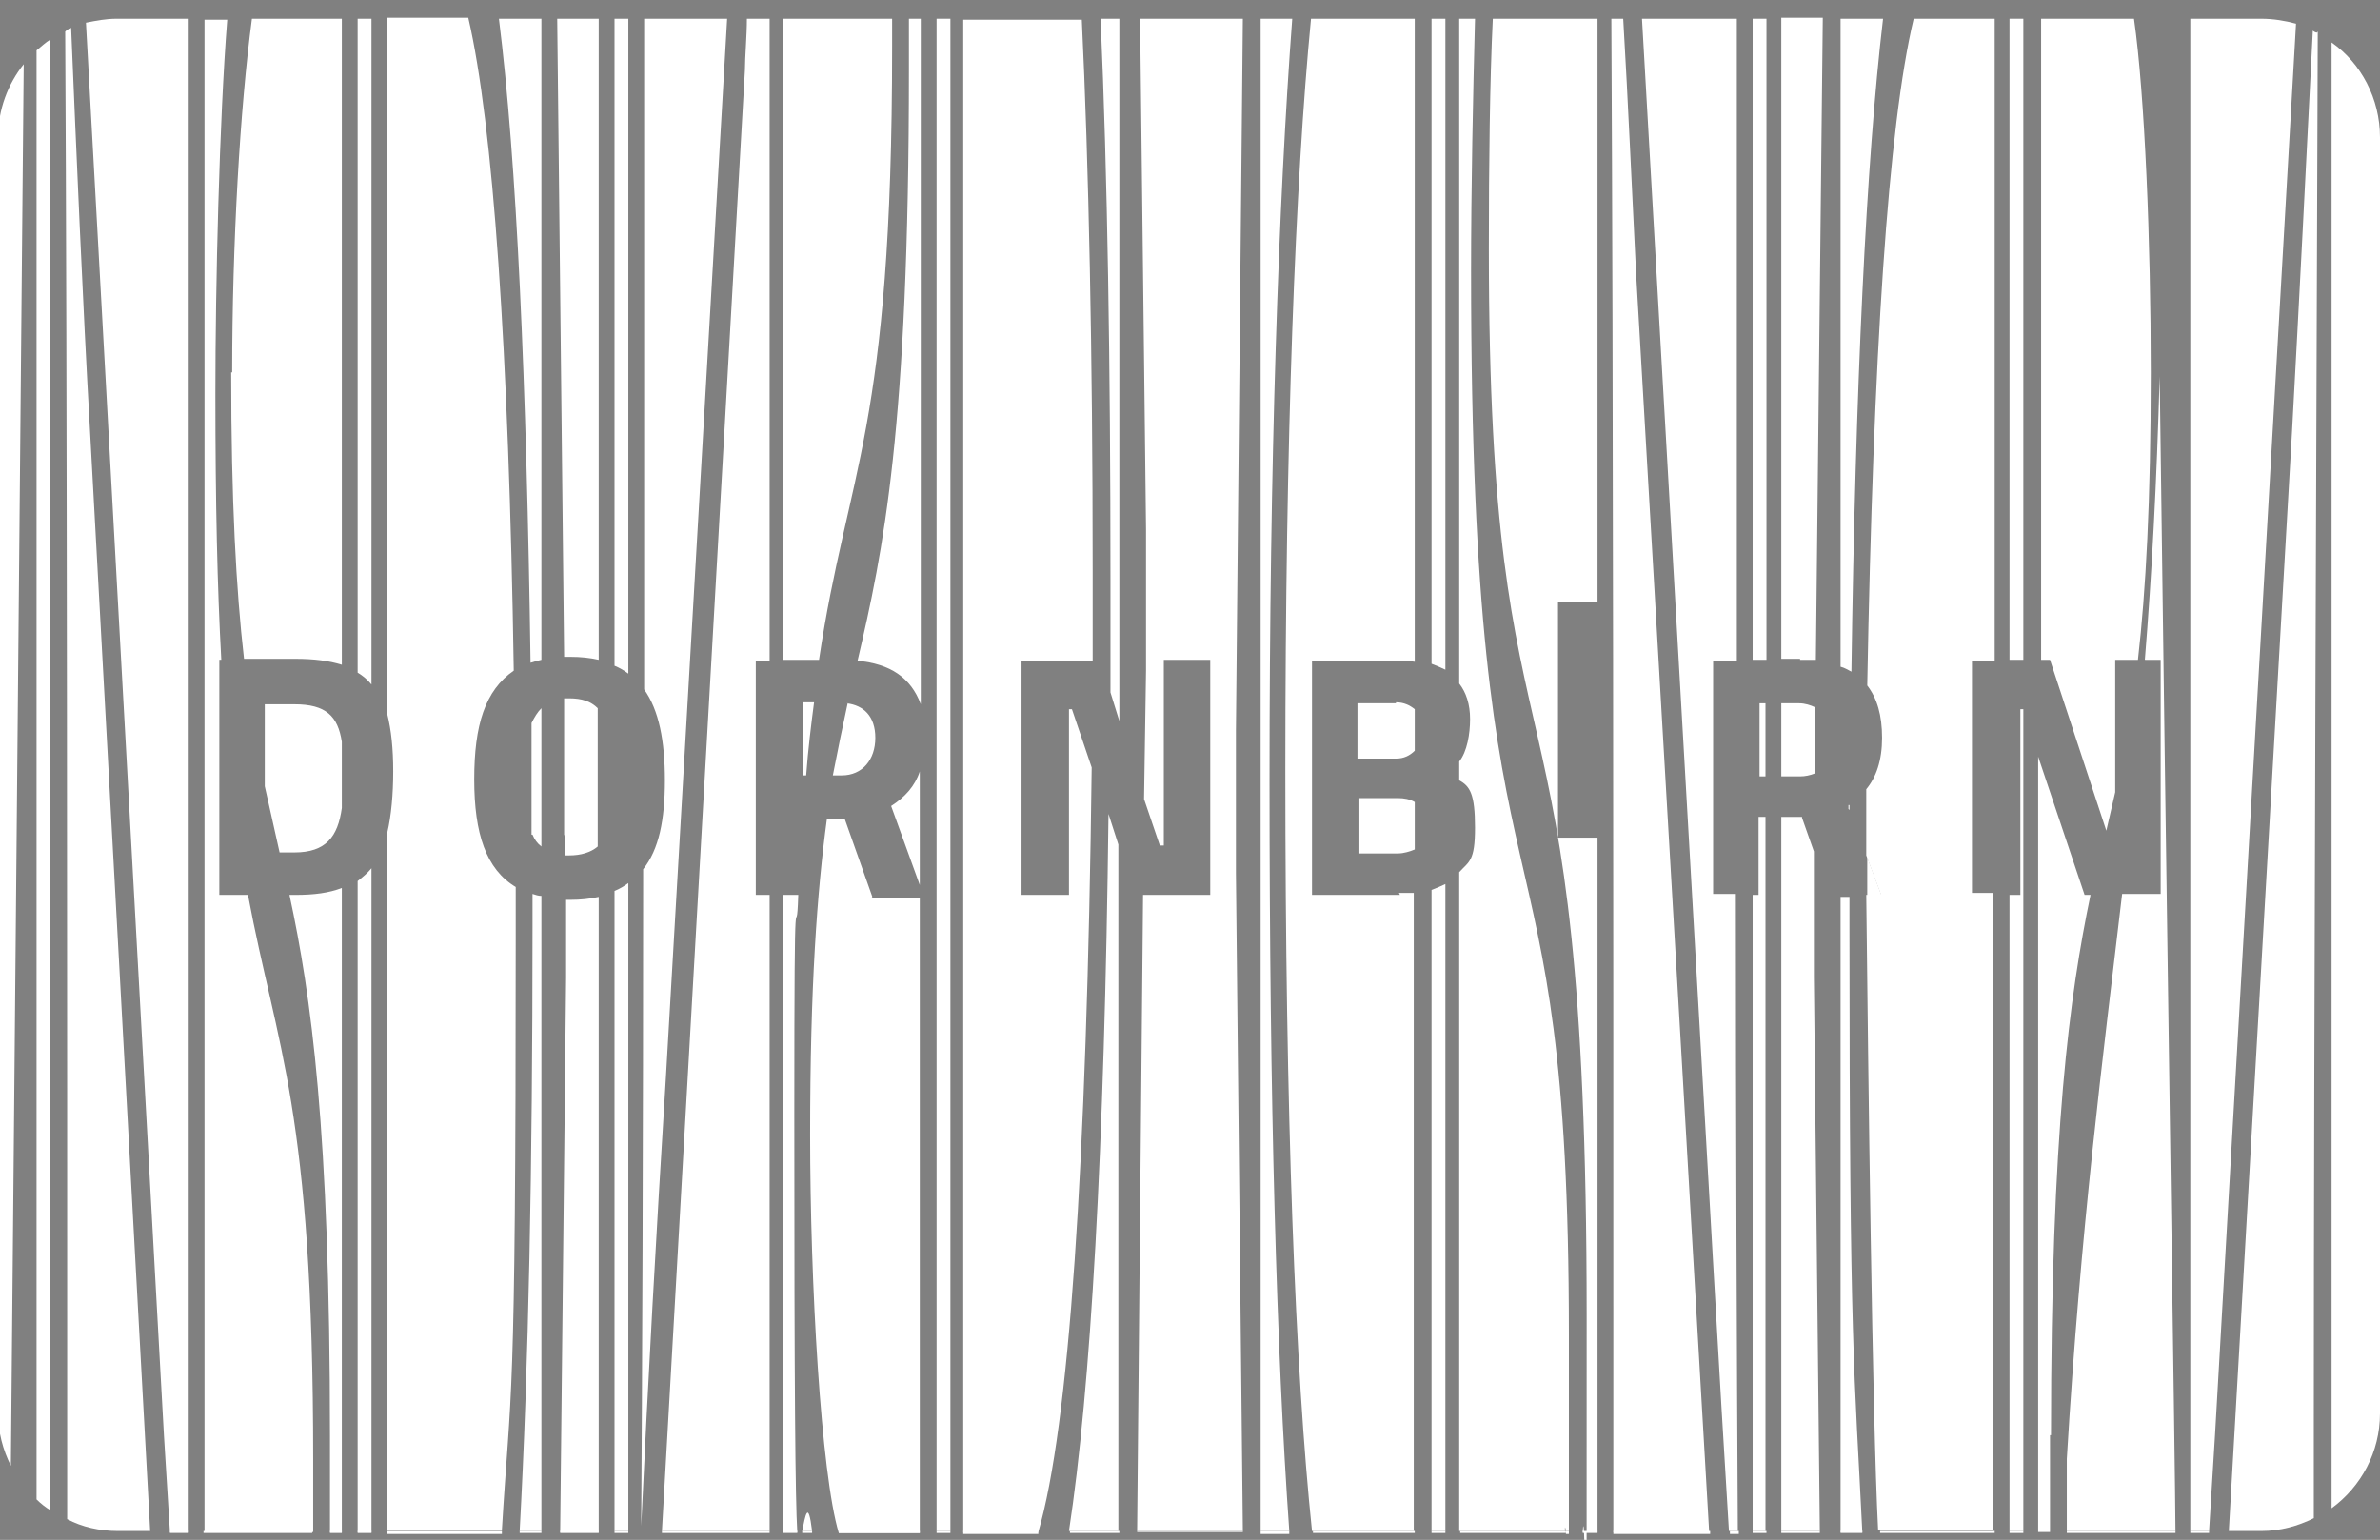
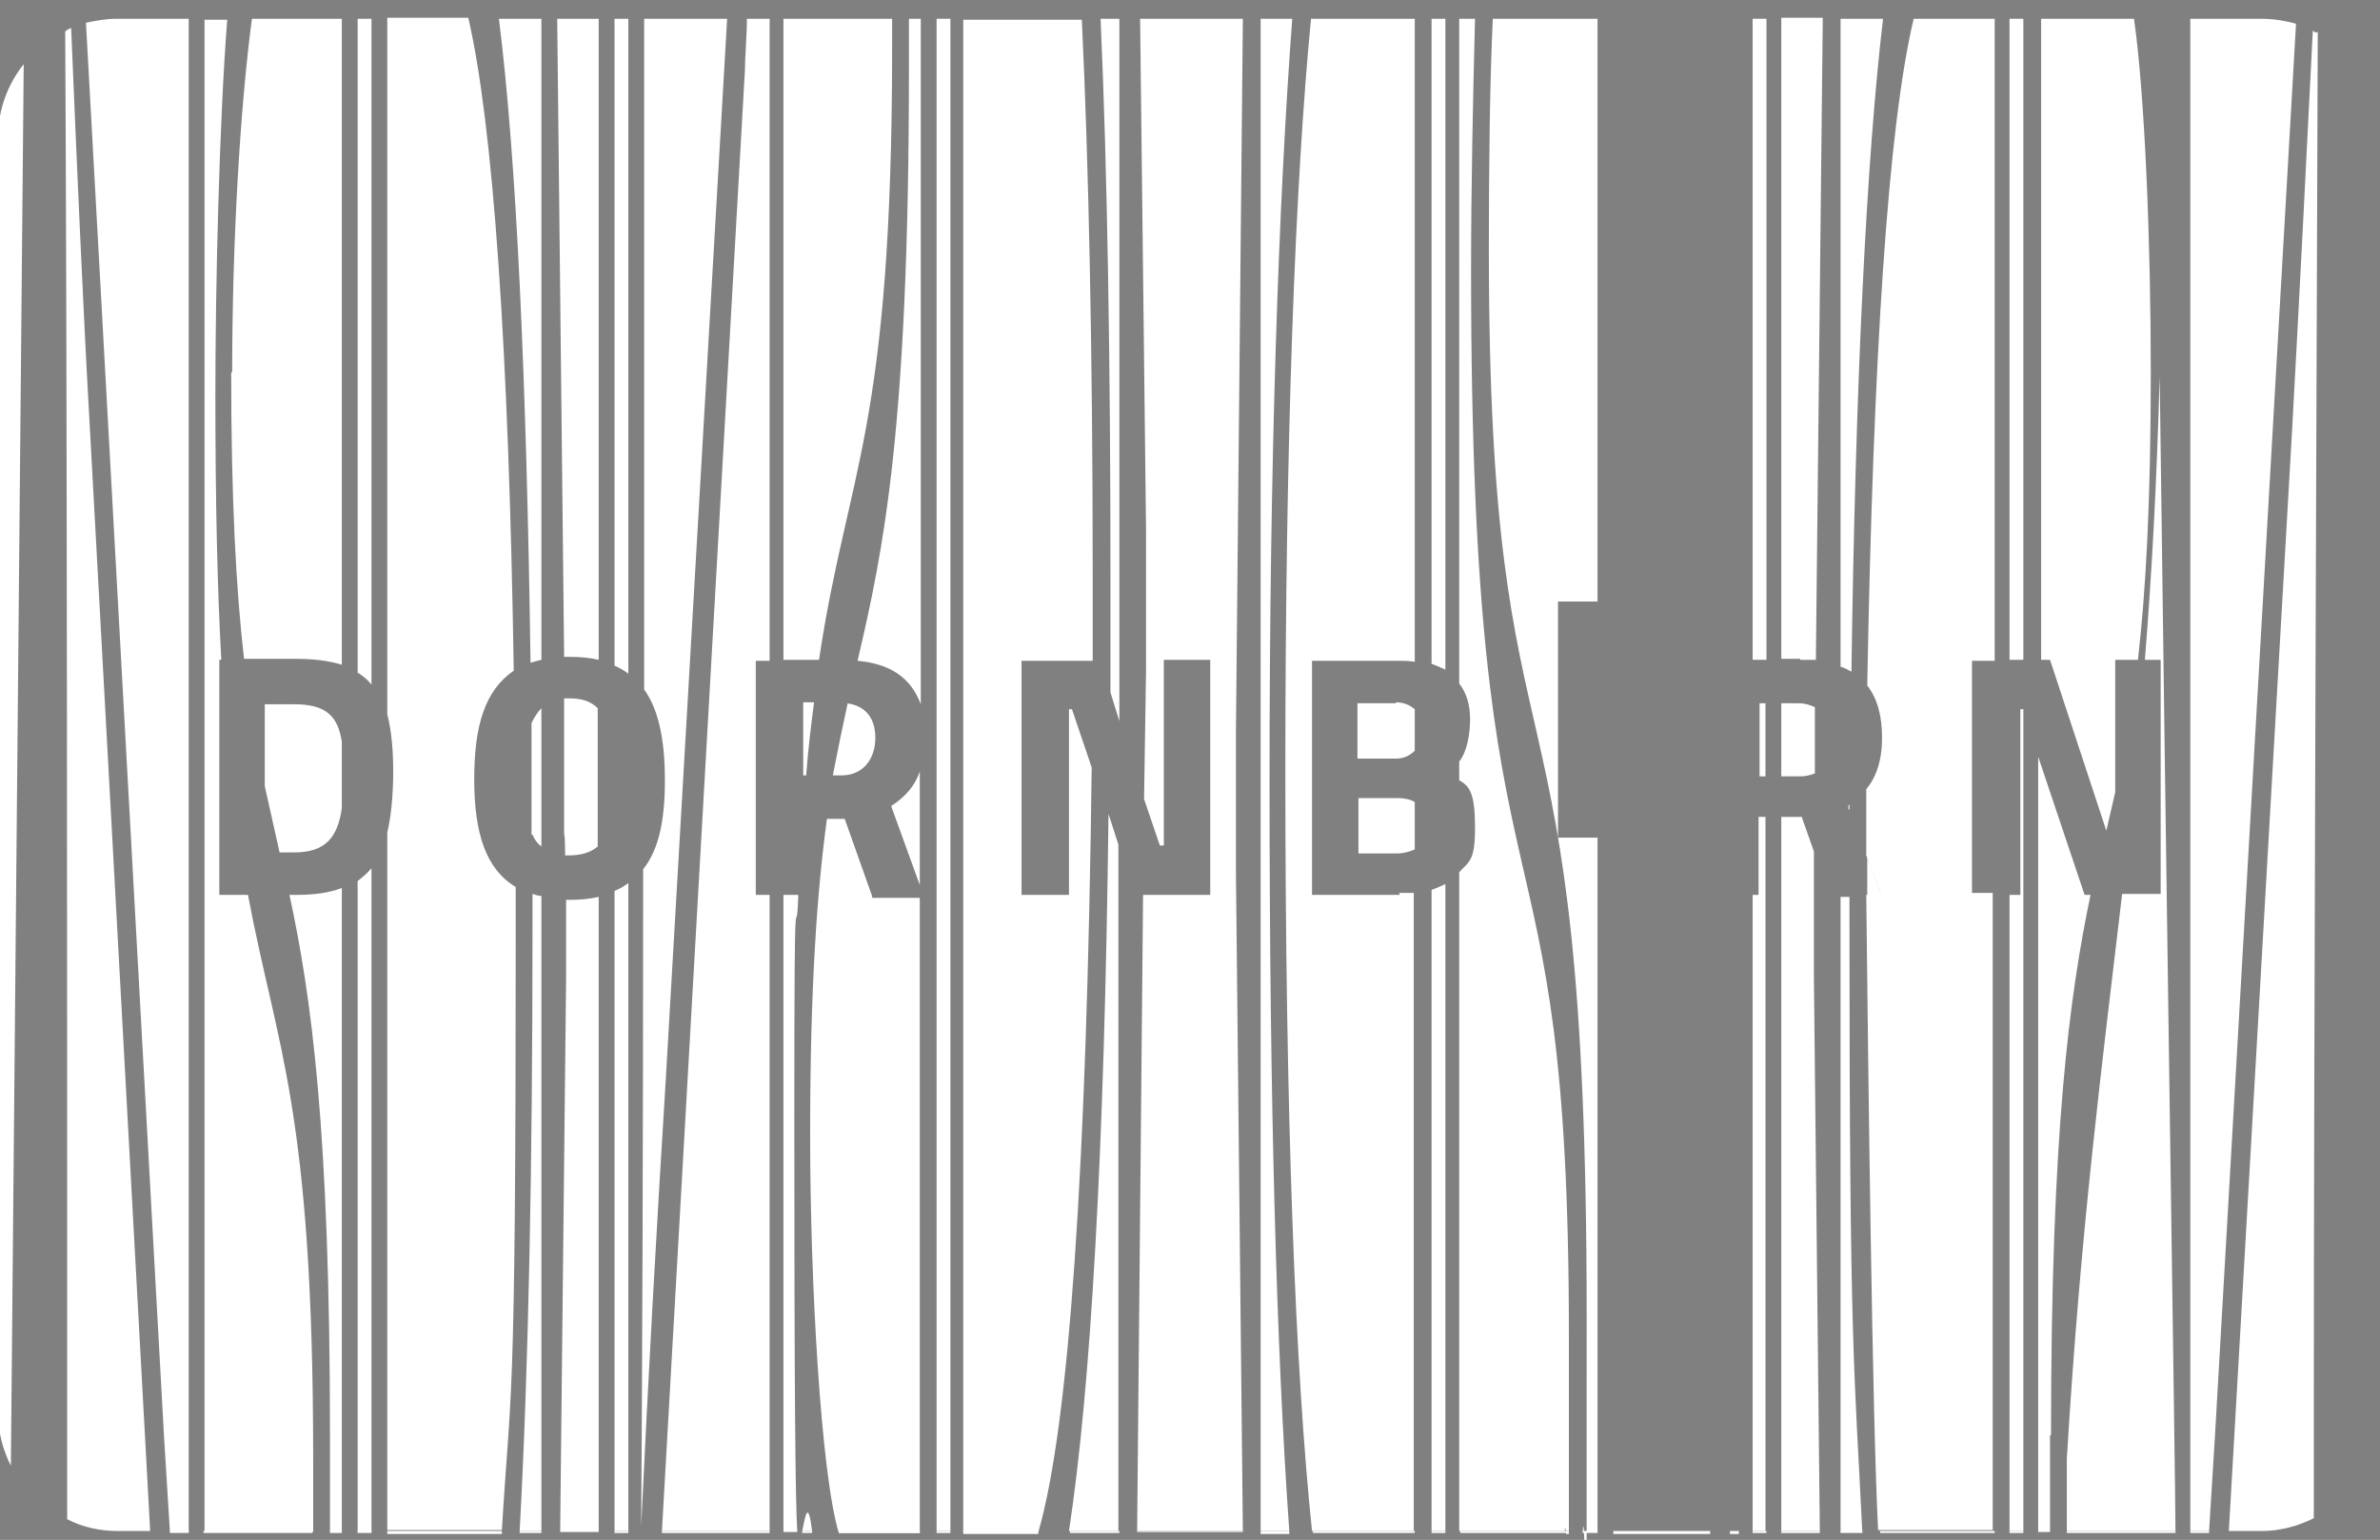
<svg xmlns="http://www.w3.org/2000/svg" id="Ebene_1" version="1.1" viewBox="0 0 240.9 155.9">
  <rect x="0" y="0" width="240.9" height="155.9" fill="#808080" stroke="none" />
  <defs>
    <style> .st0 { fill: #fff; } .st1 { fill: none; stroke: #000; stroke-linejoin: round; } .st2 { display: none; } </style>
  </defs>
  <g>
-     <path class="st0" d="M79.3,155.2h1.4c0,0,0-.1,0-.2h-1.4v.2Z" />
+     <path class="st0" d="M79.3,155.2h1.4c0,0,0-.1,0-.2v.2Z" />
    <path class="st0" d="M80.8,90.6h-1.5v64.5h1.4c-.2-3.3-.3-14-.3-42.3s.2-15.9.4-22.2Z" />
    <path class="st0" d="M86.8,66.9c3.3.3,5.4,1.7,6.4,4.4V1.9h-1.2v5.2c0,36.4-2.6,48.7-5.2,59.8Z" />
    <path class="st0" d="M81.2,155.2h1c0,0,0-.1,0-.2h-1c0,0,0,.1,0,.2Z" />
    <path class="st0" d="M81.2,155h1c-.4-3.3-.7-1.5-1,0Z" />
    <path class="st0" d="M90.2,81.6l2.9,8v-11.5c-.5,1.5-1.5,2.6-2.9,3.5Z" />
    <path class="st0" d="M190.3,155.2h11.6v-.2h-11.6c0,0,0,.1,0,.2Z" />
    <path class="st0" d="M199.6,90.6v-23.7h2.3V1.9h-8.2c-2.6,10.9-4.1,34.2-4.7,67.5,1,1.3,1.5,3,1.5,5.3s-.6,4-1.6,5.2c0,.4,0,2.9,0,6.7l1.5,4h-1.5c.2,17.9.6,52.7,1.2,64.3h11.6v-64.5h-2.3Z" />
    <path class="st0" d="M190.5,90.8l-1.5-4c0,1.2,0,2.6,0,4h1.5Z" />
    <path class="st0" d="M112.4,58.6h0c0,0,0,0,0,0,0,3.9,0,7.7,0,11.5l.9,2.9V1.9h-1.9c.7,15.6,1,35.3,1,56.7,0,0,0,0,0,0Z" />
    <path class="st0" d="M187.2,82c0-.2,0-.3,0-.5,0,0,0,0-.1,0v.4Z" />
    <path class="st0" d="M186.3,155.2h2.2c0,0,0-.1,0-.2h-2.2v.2Z" />
    <path class="st0" d="M187.2,90.8h-.9v64.3h2.2c-.8-16.4-1.3-18.2-1.3-61.1s0-2.1,0-3.2Z" />
    <path class="st0" d="M146.3,67.9V1.9h-1.4v65.3c.5.2,1,.4,1.4.6Z" />
    <rect class="st0" x="178.1" y="71.2" width=".6" height="7.4" />
    <polygon class="st0" points="115.1 155.1 125.8 155.1 125.8 155 115.1 155 115.1 155.1" />
    <polygon class="st0" points="125.1 74 125.8 1.9 115.4 1.9 116 53.6 116 67.9 115.8 80.9 117.4 85.6 117.8 85.6 117.8 66.8 122.5 66.8 122.5 90.6 115.7 90.6 115.1 155 125.8 155 125.1 88.4 125.1 74" />
    <path class="st0" d="M81.2,83.4c0-.2,0-.5,0-.7h0v.7Z" />
    <path class="st0" d="M85,155.2h8.1v-.2h-8.2c0,0,0,.1,0,.2Z" />
    <path class="st0" d="M88.3,90.8l-2.8-7.9h0c0,0-1.8,0-1.8,0-1,7.4-1.7,17-1.7,32s1.1,34.3,2.9,40.3h8.2v-64.3h-4.9Z" />
    <path class="st0" d="M85.8,71.2c-.5,2.3-1,4.7-1.5,7.3h.9c2.1,0,3.4-1.6,3.4-3.8s-1.2-3.3-2.9-3.5Z" />
    <path class="st0" d="M81.2,78.5h.4c.2-2.7.5-5.1.8-7.4h-1.1v7.4Z" />
    <rect class="st0" x="177.4" y="155" width="1.4" height=".2" />
    <polygon class="st0" points="178 82.7 178 90.6 177.4 90.6 177.4 155 178.7 155 178.7 82.7 178 82.7" />
    <rect class="st0" x="203.4" y="1.9" width="1.4" height="64.9" />
    <rect class="st0" x="177.4" y="1.9" width="1.4" height="64.9" />
    <path class="st0" d="M141.3,71.2h-3.9v5.6h3.9c.8,0,1.4-.3,1.9-.8v-4.2c-.5-.4-1.1-.7-1.9-.7h0Z" />
    <path class="st0" d="M187.4,67.9c.4-28.7,1.5-51.6,3.2-66h-4.3v65.6c.4.1.7.3,1.1.5Z" />
    <path class="st0" d="M209.2,155.2h11s0,0,0-.2h-11v.2Z" />
    <path class="st0" d="M217.2,66.8h1.5v23.7h-3.9c-2,17-4.2,33.8-5.6,57.2v7.3h11c0-3.8-1-69.7-1.6-116.9-.3,10.8-.8,20.1-1.5,28.7Z" />
    <path class="st0" d="M82.9,66.8c2.9-19.4,7.4-23,7.4-62.1V1.9h-11v64.9h3.6Z" />
    <path class="st0" d="M132.9,155.2h10.3v-.2h-10.3c0,0,0,.1,0,.2Z" />
    <path class="st0" d="M141.7,90.6h-8.9v-23.7h0c0,0,8.7,0,8.7,0,.6,0,1.1,0,1.7.1V1.9h-10.5c-1.6,16.5-2.6,42.4-2.6,76.1,0,35,1,60.7,2.7,77h10.3v-64.6c-.5,0-1,0-1.5,0Z" />
    <rect class="st0" x="203.4" y="155" width="1.4" height=".2" />
    <polygon class="st0" points="204.5 71.8 204.5 90.6 203.4 90.6 203.4 155 204.8 155 204.8 71.8 204.5 71.8" />
    <path class="st0" d="M147.8,155.2h10.7c0,0,0-.1,0-.2h-10.7v.2Z" />
    <path class="st0" d="M158.6,155.3h.2c0,0,0-.2,0-.3h-.3c0,0,0,.2,0,.3Z" />
    <path class="st0" d="M148.9,27.6c0-8.7.2-18.1.4-25.7h-1.6v67.3c.7.9,1.1,2.1,1.1,3.6s-.3,3.3-1.1,4.3v1.9c1.1.6,1.6,1.4,1.6,4.8s-.6,3.4-1.6,4.5v66.7h10.7c0-.5,0-.5.1,0h.3c0-4.6,0-11,0-19.9,0-57.1-9.9-36.6-9.9-107.6Z" />
    <polygon class="st0" points="163.3 155.3 173.1 155.3 173.1 155 163.3 155 163.3 155.3" />
-     <path class="st0" d="M164.3,1.9h-1.2c.2,36.8.2,92.4.2,130.4v22.8h9.7l-7.4-127.5c-.4-7.9-.8-17.3-1.3-25.7Z" />
    <path class="st0" d="M97.6,155.3h7.5c0,0,0-.2,0-.3h-7.6v.3Z" />
    <path class="st0" d="M108.6,71.8h-.4v18.8h-4.8v-23.7h7.2c0-3,0-6.1,0-9.2,0-21.8-.4-41.2-1.1-55.7h-12v153.1h7.6c3.1-10.7,4.9-36.8,5.4-77.4l-2-5.9Z" />
    <path class="st0" d="M108.2,155.2h5.1v-.2h-5c0,0,0,.1,0,.2Z" />
    <path class="st0" d="M112.2,82.5c-.4,34-1.8,58.1-4,72.5h5v-69.5l-1-3.1Z" />
    <path class="st0" d="M207.5,66.8l5.7,17.3c.3-1.3.6-2.6.9-3.9v-13.4h2.3c.8-7,1.3-16,1.3-29.1s-.6-28.1-1.7-35.8h-9.4v64.9h1Z" />
    <path class="st0" d="M127.6,155.3h2.9c0,0,0-.2,0-.3h-2.9v.3Z" />
    <path class="st0" d="M130.8,1.9h-3.2v153.1h2.9c-1.3-18.3-2-43.3-2-75.9s.9-58.5,2.3-77.2Z" />
    <path class="st0" d="M137.5,80.7v5.7h4c.6,0,1.2-.2,1.7-.4v-4.8c-.5-.3-1.1-.4-1.7-.4h-4Z" />
    <path class="st0" d="M206.5,155.1h1.2c0,0-1.2,0-1.2,0h0Z" />
    <path class="st0" d="M207.6,145.3c0-31,1.9-44.6,4-54.7h-.6l-4.7-14v78.5h1.2v-9.8Z" />
    <rect class="st0" x="144.9" y="155" width="1.4" height=".2" />
    <path class="st0" d="M144.9,90.1v64.9h1.4v-65.5c-.4.2-.9.4-1.4.6Z" />
    <path class="st0" d="M180.3,71.2v7.4h1.9c.5,0,1-.1,1.5-.3v-6.7c-.4-.2-1-.4-1.6-.4h-1.8Z" />
    <polygon class="st0" points="67 155.2 77.9 155.2 77.9 155 67 155 67 155.2" />
    <path class="st0" d="M77.9,90.6h-1.4v-23.7h1.4V1.9h-2.3c0,1.7-.2,3.9-.2,5.2l-8.4,147.9h10.9v-64.5Z" />
    <path class="st0" d="M37.6,69.2V1.9h-1.4v66.2c.5.3,1,.7,1.4,1.2Z" />
    <path class="st0" d="M33.4,155.2h1.2v-.2h-1.2v.2Z" />
    <path class="st0" d="M29.9,90.6h-.6c2.2,10.2,4.1,23.7,4.1,54.8v9.7h1.2v-65.2c-1.3.5-2.8.7-4.7.7Z" />
    <rect class="st0" x="36.2" y="155" width="1.4" height=".2" />
    <path class="st0" d="M36.2,89.1v66h1.4v-67.2c-.4.5-.9.9-1.4,1.3Z" />
    <path class="st0" d="M23.4,37.7c0,13,.5,22,1.3,29h5.2c1.9,0,3.4.2,4.7.6V1.9h-9.1c-1.2,9-2,22.7-2,35.8h0Z" />
    <path class="st0" d="M63.6,68.2V1.9h-1.4v65.5c.5.2,1,.5,1.4.8Z" />
    <path class="st0" d="M54.8,66.8V1.9h-4.3c1.8,14.3,2.8,36.9,3.2,65.2.3-.1.7-.2,1.1-.3Z" />
    <path class="st0" d="M7.1,2.9c-.2,0-.4.2-.5.3.2,33.7.2,101.6.2,140.8v9.8c1.5.8,3.3,1.2,5.1,1.2h3.3l-6.1-111.6c-.7-12.2-1.4-28.6-1.9-40.6Z" />
    <path class="st0" d="M160.2,155.2h1.5v-.2h-1.5c0,0,0,.1,0,.2Z" />
    <path class="st0" d="M157.7,84.7v-23.8h4V1.9h-10.6c-.3,6.2-.4,14.7-.4,23.3,0,58.2,9.9,37.6,9.9,108s0,15.1-.4,21.9h1.5v-70.3h-4Z" />
    <path class="st0" d="M221.7,155.2h1.9c0,0,0-.1,0-.2h-1.9v.2Z" />
    <path class="st0" d="M232.4,2.4c-1.1-.3-2.3-.5-3.5-.5h-7.2v153.1h1.9c.2-3.2.4-6.4.6-9.7L232.4,2.4Z" />
    <rect class="st0" x="20.6" y="155" width="11" height=".2" />
    <path class="st0" d="M25,90.6h-2.8v-23.8h.2c-.4-7.2-.6-15.9-.6-26.9s.4-27.7,1.2-37.9h-2.3v153.1h11v-7.3c0-35.6-3.7-41.7-6.6-57.2Z" />
    <rect class="st0" x="94.8" y="155" width="1.4" height=".2" />
    <rect class="st0" x="94.8" y="1.9" width="1.4" height="153.1" />
    <path class="st0" d="M29.8,71.3h-3v8.3c.5,2.3,1,4.4,1.5,6.7h1.5c3.2,0,4.4-1.6,4.8-4.5v-6.7c-.4-2.6-1.6-3.8-4.8-3.8Z" />
    <path class="st0" d="M17.2,155.2h1.9v-.2h-1.9c0,0,0,.1,0,.2Z" />
    <path class="st0" d="M19.1,1.9h-7.3c-1.1,0-2.1.2-3.1.4l7.9,143.1c.2,3.1.4,6.4.6,9.7h1.9V1.9Z" />
-     <path class="st0" d="M3.7,5.1c0,1.8,0,4.2,0,4.3v142.4c.4.4.9.8,1.4,1.1V4c-.5.3-.9.7-1.4,1.1Z" />
    <path class="st0" d="M-.2,13.9v129.1c0,2,.5,3.8,1.3,5.4L2.4,6.5C.8,8.5-.2,11.1-.2,13.9Z" />
-     <rect class="st0" x="56.7" y="155" width="3.9" height=".2" />
    <path class="st0" d="M57.7,91.1c-.1,0-.3,0-.4,0v7.9l-.6,56.1h3.9v-64.3c-.9.2-1.8.3-2.9.3Z" />
    <path class="st0" d="M182.2,66.8c.6,0,1.1,0,1.6,0l.7-65h-4.2v64.9h1.9Z" />
    <path class="st0" d="M57.1,70.7v13.8c.1,0,.1,2.1.1,2.1.1,0,.3,0,.4,0,1.2,0,2.2-.3,2.9-.9v-14c-.7-.7-1.6-1-2.9-1s-.4,0-.5,0Z" />
    <path class="st0" d="M53.9,84.5c.2.5.5.9.9,1.2v-14c-.4.4-.7.9-1,1.5,0,3.6,0,7.4,0,11.3Z" />
    <rect class="st0" x="180.3" y="155" width="3.9" height=".2" />
    <polygon class="st0" points="183.6 86.2 182.4 82.8 182.4 82.7 180.3 82.7 180.3 155 184.2 155 183.6 98.9 183.6 86.2" />
-     <path class="st0" d="M240.9,143V13.9c0-3.9-1.9-7.5-4.9-9.6v148.4c3-2.2,4.9-5.7,4.9-9.6Z" />
    <path class="st0" d="M39.2,155.3h11.6c0,0,0-.2,0-.3h-11.6v.3Z" />
    <path class="st0" d="M52.2,89.8c-3-1.8-4.2-5.4-4.2-10.9s1.1-9,4-11c-.5-32.6-2.1-55.3-4.6-66.1h-8.2v70.5c.4,1.6.6,3.5.6,5.8s-.2,4.5-.6,6.2v70.6h11.6c.9-15,1.4-10.7,1.4-60s0-3.5,0-5.2Z" />
    <path class="st0" d="M57.7,66.5c1.1,0,2,.1,2.9.3V1.9h-4.2l.7,64.6c.2,0,.4,0,.6,0Z" />
    <rect class="st0" x="62.2" y="155" width="1.4" height=".2" />
    <path class="st0" d="M62.2,90.2v64.8h1.4v-65.6c-.4.3-.9.6-1.4.8Z" />
    <path class="st0" d="M234.5,3.3c-.1,0-.3-.1-.4-.2-.6,12-1.4,27.8-2.1,40.5l-6.4,111.4h3.3c1.9,0,3.7-.5,5.3-1.3v-9.5c0-40.1.3-108,.4-141Z" />
    <path class="st0" d="M65.2,69.8c1.5,2.1,2.1,5.2,2.1,9.2s-.6,7-2.2,9c0,27.2-.1,52.4-.2,66.5.7-14.8,1.5-29.3,2.5-45.4L73.6,1.9h-8.4v6.5c0,17.5,0,39.4,0,61.3Z" />
    <path class="st0" d="M52.6,155.2h2.2v-.2h-2.2c0,0,0,.1,0,.2Z" />
    <path class="st0" d="M53.9,90.5c0,1.1,0,2.2,0,3.4,0,24.2-.4,44.6-1.3,61.1h2.2v-64.3c-.3,0-.6-.1-.9-.2Z" />
    <path class="st0" d="M175.1,155.3h.9c0,0,0-.2,0-.3h-.9c0,0,0,.2,0,.3Z" />
-     <path class="st0" d="M173.4,90.6v-23.7h2.4c0-13.7,0-26.7,0-37.8V1.9h-9.6l7.3,127.7h0c.5,8.9,1,17.2,1.5,25.4h.9c-.1-17.8-.2-41.1-.2-64.5h-2.4Z" />
    <path d="M112.4,58.6s0,0,0,0,0,0,0,0h0Z" />
    <path d="M130.2,78s0,0,0,0,0,0,0,0h0Z" />
  </g>
  <g id="Ebene_2" class="st2">
    <path class="st1" d="M0,140.9c0,8.2,6.8,15,15,15h210.9c8.2,0,15-6.8,15-15V15C240.9,6.8,234.1,0,225.9,0H15C6.8,0,0,6.8,0,15v125.9Z" />
  </g>
</svg>